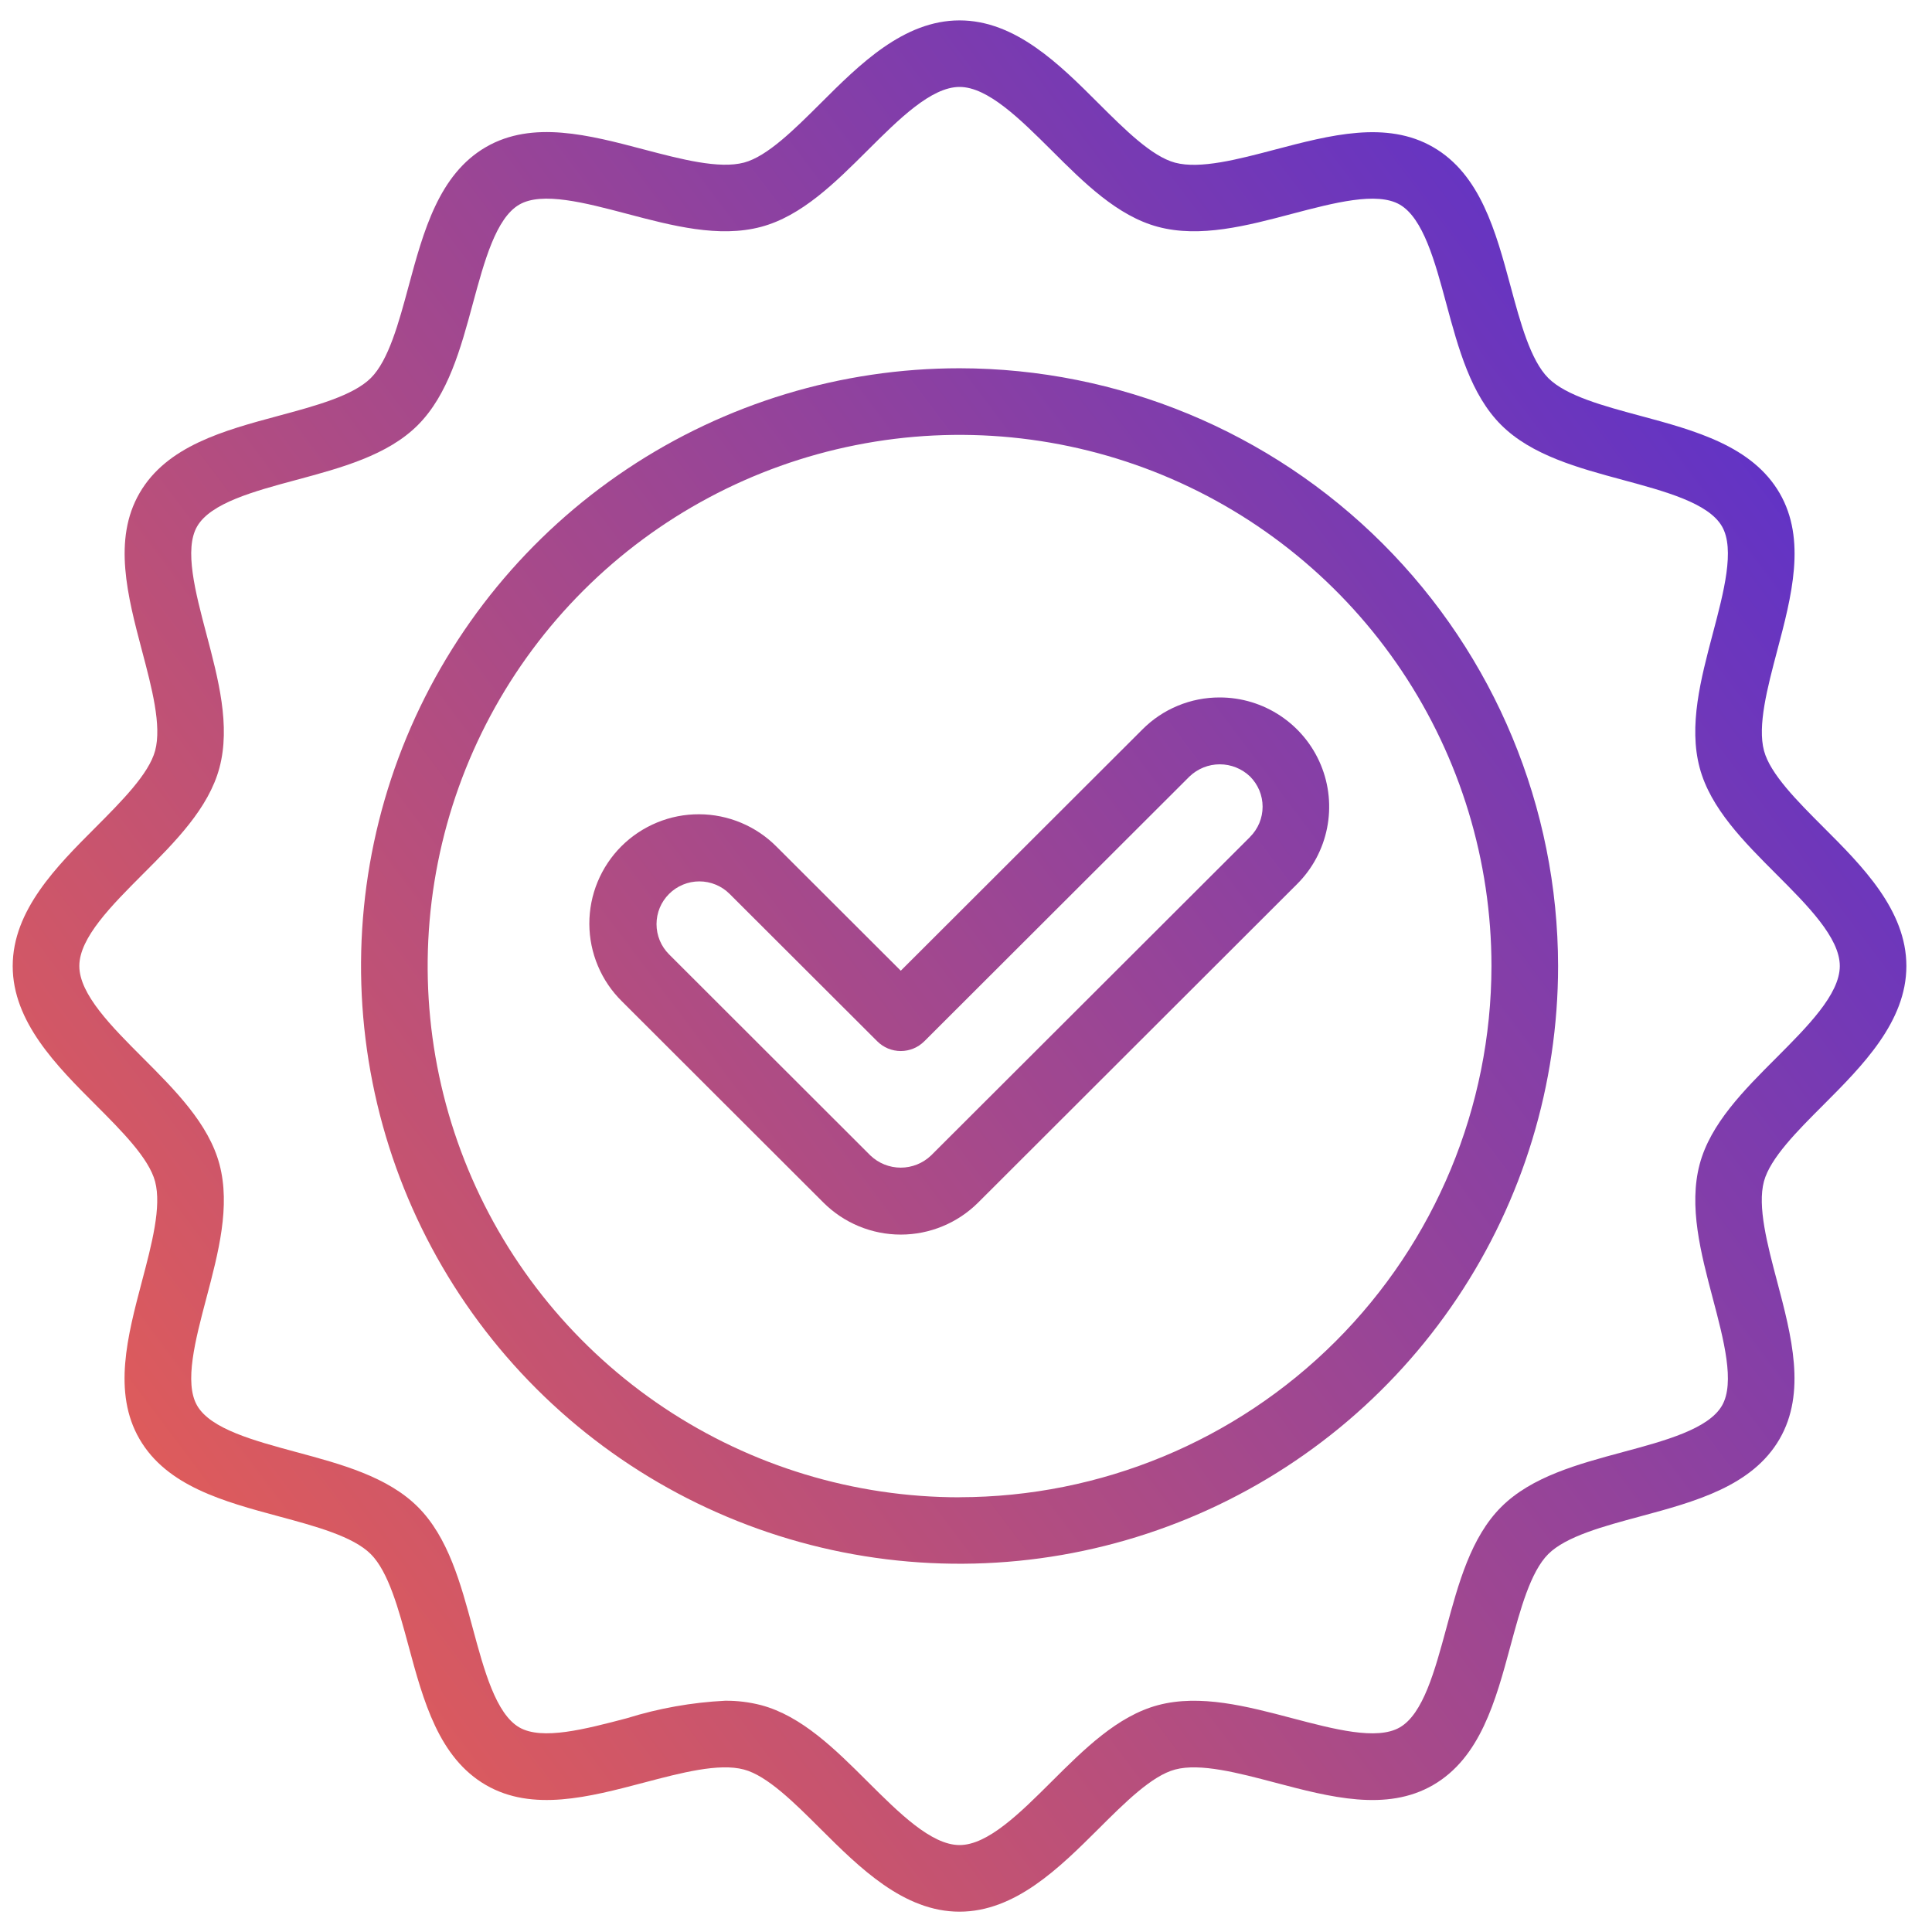
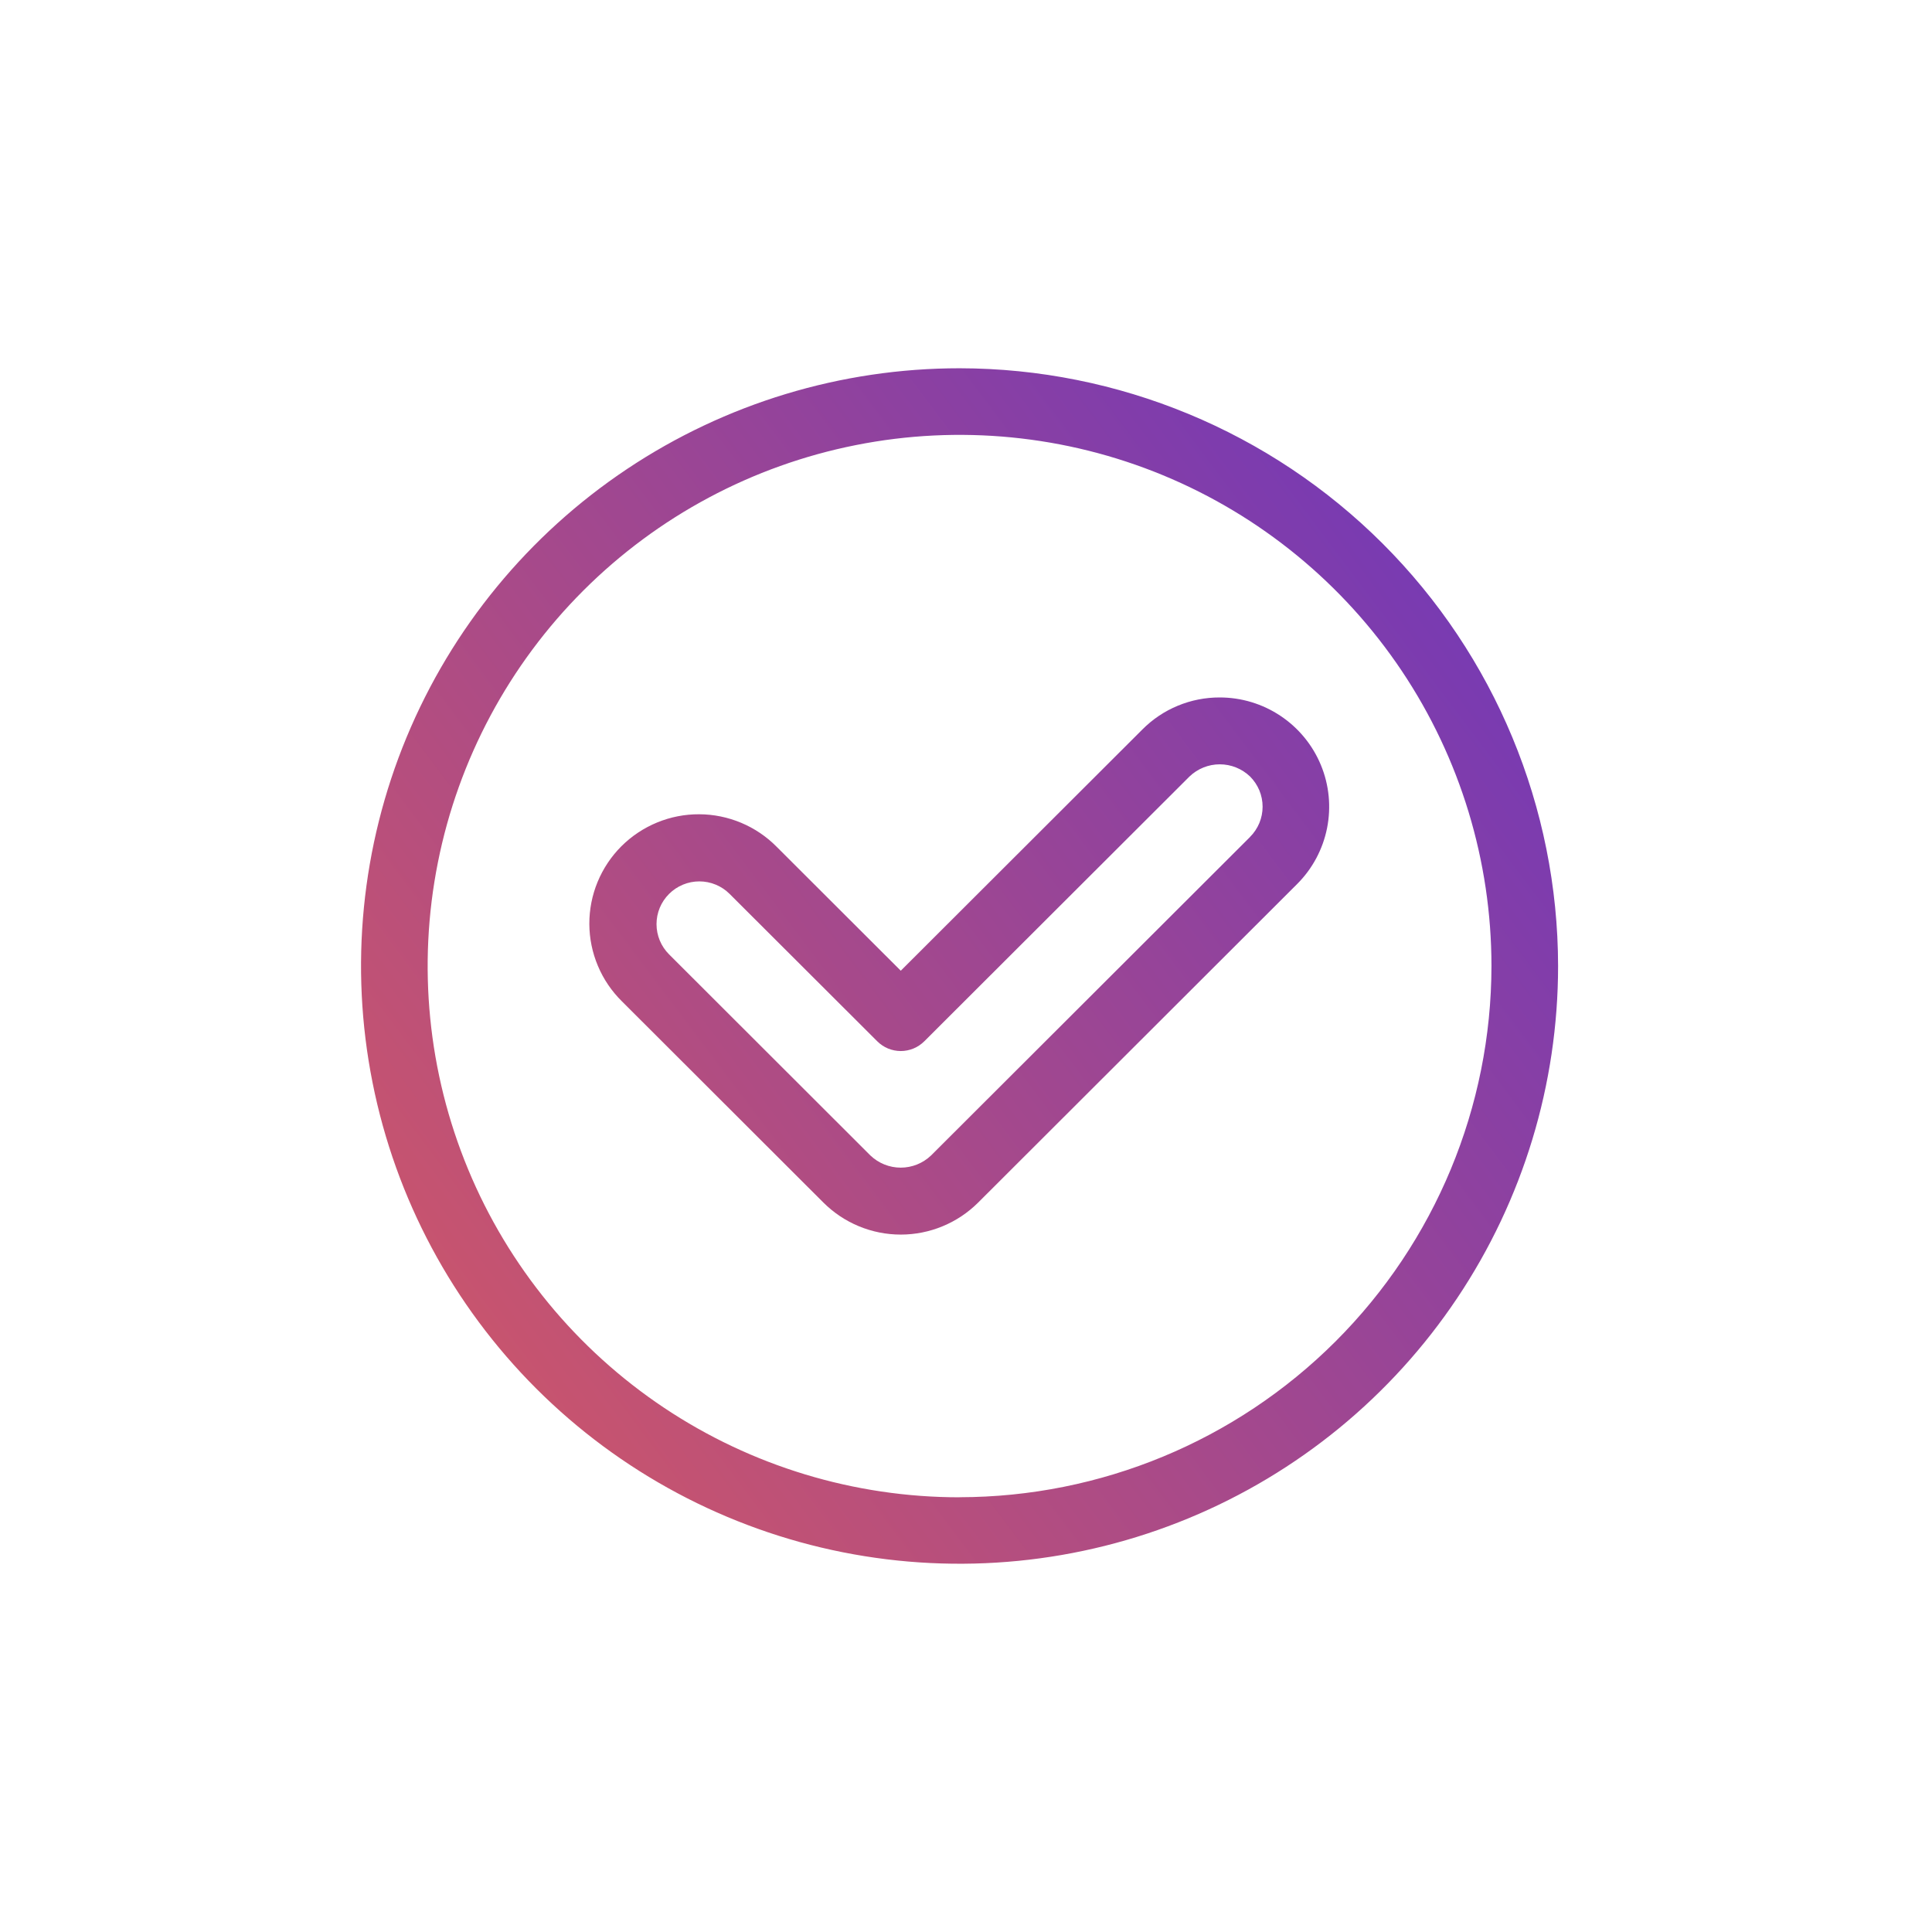
<svg xmlns="http://www.w3.org/2000/svg" width="54" height="54" viewBox="0 0 54 54" fill="none">
  <path d="M26.82 10.293C23.511 10.293 20.277 11.273 17.526 13.109C14.775 14.945 12.631 17.554 11.364 20.607C10.098 23.66 9.767 27.019 10.413 30.259C11.058 33.5 12.651 36.477 14.991 38.814C17.33 41.15 20.311 42.741 23.556 43.386C26.801 44.031 30.165 43.7 33.222 42.435C36.279 41.171 38.891 39.029 40.729 36.282C42.568 33.535 43.549 30.305 43.549 27C43.544 22.571 41.78 18.324 38.644 15.192C35.507 12.06 31.255 10.298 26.82 10.293ZM26.82 41.85C23.88 41.85 21.005 40.979 18.561 39.348C16.116 37.716 14.21 35.398 13.085 32.685C11.96 29.972 11.665 26.987 12.239 24.107C12.812 21.227 14.228 18.581 16.307 16.504C18.386 14.428 21.034 13.014 23.918 12.441C26.802 11.867 29.791 12.161 32.508 13.284C35.224 14.408 37.546 16.311 39.18 18.752C40.814 21.193 41.686 24.064 41.687 27C41.682 30.937 40.115 34.711 37.328 37.494C34.54 40.278 30.762 41.843 26.82 41.848V41.85Z" fill="url(#paint0_linear_803_586)" />
-   <path d="M50.966 30.881C52.052 29.793 53.284 28.56 53.284 27C53.284 25.44 52.052 24.207 50.966 23.122C50.235 22.39 49.479 21.634 49.305 20.985C49.118 20.285 49.4 19.221 49.672 18.191C50.077 16.663 50.494 15.084 49.742 13.785C48.977 12.466 47.384 12.036 45.843 11.621C44.825 11.347 43.773 11.064 43.276 10.568C42.78 10.072 42.496 9.021 42.222 8.005C41.806 6.464 41.377 4.875 40.056 4.112C38.755 3.36 37.173 3.777 35.641 4.18C34.61 4.452 33.543 4.733 32.844 4.547C32.193 4.373 31.436 3.619 30.704 2.889C29.616 1.801 28.382 0.57 26.82 0.57C25.258 0.57 24.024 1.801 22.937 2.886C22.204 3.616 21.447 4.37 20.797 4.544C20.097 4.73 19.03 4.449 17.999 4.178C16.468 3.774 14.887 3.356 13.586 4.108C12.265 4.872 11.836 6.463 11.42 8.002C11.146 9.018 10.862 10.07 10.366 10.565C9.869 11.06 8.817 11.344 7.799 11.618C6.256 12.033 4.665 12.462 3.901 13.781C3.148 15.08 3.566 16.66 3.969 18.188C4.242 19.218 4.524 20.283 4.336 20.982C4.159 21.634 3.405 22.388 2.675 23.122C1.587 24.21 0.355 25.443 0.355 27.003C0.355 28.562 1.587 29.795 2.675 30.883C3.405 31.615 4.16 32.371 4.334 33.021C4.522 33.72 4.24 34.784 3.967 35.815C3.564 37.342 3.145 38.922 3.899 40.221C4.663 41.54 6.256 41.969 7.797 42.384C8.814 42.658 9.867 42.942 10.363 43.437C10.859 43.933 11.143 44.984 11.418 46.001C11.833 47.541 12.263 49.13 13.584 49.894C14.884 50.646 16.467 50.228 17.996 49.825C19.027 49.553 20.093 49.271 20.794 49.459C21.445 49.632 22.202 50.387 22.934 51.117C24.024 52.202 25.258 53.432 26.818 53.432C28.377 53.432 29.614 52.202 30.704 51.117C31.436 50.387 32.193 49.632 32.844 49.459C33.543 49.272 34.611 49.553 35.641 49.825C37.171 50.229 38.752 50.647 40.053 49.894C41.374 49.131 41.804 47.54 42.219 46.001C42.494 44.984 42.778 43.933 43.274 43.437C43.77 42.942 44.823 42.659 45.841 42.385C47.383 41.97 48.974 41.54 49.739 40.222C50.492 38.922 50.075 37.342 49.67 35.812C49.397 34.782 49.116 33.718 49.303 33.019C49.481 32.366 50.235 31.612 50.966 30.881ZM47.872 36.286C48.18 37.45 48.498 38.652 48.13 39.287C47.751 39.942 46.534 40.27 45.358 40.586C44.104 40.924 42.808 41.273 41.96 42.12C41.112 42.967 40.762 44.261 40.424 45.514C40.105 46.689 39.779 47.905 39.123 48.282C38.485 48.65 37.283 48.331 36.119 48.025C34.853 47.691 33.543 47.346 32.365 47.66C31.233 47.962 30.296 48.895 29.391 49.797C28.516 50.669 27.611 51.57 26.82 51.57C26.028 51.57 25.124 50.667 24.25 49.797C23.345 48.894 22.407 47.962 21.275 47.66C20.946 47.575 20.608 47.533 20.268 47.536C19.336 47.583 18.413 47.747 17.521 48.025C16.356 48.331 15.152 48.648 14.516 48.282C13.861 47.903 13.532 46.688 13.215 45.514C12.877 44.261 12.528 42.967 11.68 42.12C10.832 41.273 9.535 40.923 8.281 40.586C7.105 40.267 5.888 39.942 5.51 39.287C5.142 38.65 5.46 37.45 5.767 36.287C6.102 35.022 6.448 33.715 6.133 32.538C5.83 31.407 4.896 30.472 3.992 29.567C3.12 28.694 2.217 27.791 2.217 27C2.217 26.209 3.122 25.306 3.992 24.433C4.897 23.529 5.83 22.593 6.133 21.462C6.448 20.285 6.102 18.978 5.767 17.713C5.46 16.55 5.142 15.348 5.51 14.713C5.889 14.058 7.106 13.73 8.281 13.414C9.536 13.076 10.835 12.727 11.68 11.88C12.525 11.033 12.878 9.739 13.216 8.486C13.535 7.311 13.861 6.095 14.516 5.718C15.151 5.35 16.356 5.668 17.521 5.975C18.787 6.31 20.098 6.655 21.275 6.34C22.407 6.038 23.344 5.105 24.25 4.202C25.124 3.331 26.028 2.43 26.82 2.43C27.611 2.43 28.516 3.333 29.391 4.202C30.295 5.106 31.233 6.038 32.365 6.34C33.543 6.655 34.853 6.31 36.118 5.975C37.283 5.669 38.487 5.351 39.123 5.718C39.779 6.097 40.108 7.312 40.424 8.486C40.762 9.739 41.112 11.036 41.96 11.88C42.808 12.724 44.104 13.076 45.358 13.414C46.535 13.733 47.752 14.058 48.13 14.713C48.498 15.35 48.18 16.55 47.872 17.713C47.538 18.978 47.192 20.285 47.507 21.462C47.809 22.593 48.744 23.528 49.648 24.433C50.52 25.306 51.423 26.209 51.423 27C51.423 27.791 50.518 28.694 49.648 29.567C48.743 30.471 47.809 31.407 47.507 32.538C47.194 33.714 47.538 35.022 47.872 36.286Z" fill="url(#paint1_linear_803_586)" />
  <path d="M34.092 19.494C33.69 19.493 33.292 19.571 32.921 19.725C32.55 19.878 32.213 20.104 31.93 20.389L25.177 27.132L21.71 23.67C21.427 23.383 21.089 23.154 20.717 22.998C20.345 22.842 19.946 22.76 19.543 22.759C19.139 22.757 18.739 22.835 18.366 22.989C17.993 23.143 17.654 23.368 17.368 23.653C17.083 23.938 16.857 24.277 16.703 24.65C16.549 25.022 16.471 25.422 16.472 25.825C16.474 26.228 16.555 26.627 16.712 26.998C16.868 27.37 17.097 27.706 17.384 27.989L23.014 33.612C23.298 33.895 23.635 34.121 24.006 34.274C24.377 34.428 24.775 34.507 25.177 34.507C25.578 34.507 25.976 34.428 26.347 34.274C26.718 34.121 27.056 33.895 27.34 33.612L36.255 24.709C36.683 24.282 36.974 23.737 37.092 23.145C37.21 22.552 37.15 21.938 36.918 21.38C36.687 20.822 36.294 20.345 35.791 20.009C35.288 19.673 34.697 19.494 34.092 19.494ZM34.939 23.394L26.022 32.297C25.794 32.514 25.491 32.636 25.176 32.636C24.86 32.636 24.557 32.514 24.329 32.297L18.701 26.675C18.59 26.564 18.501 26.432 18.441 26.287C18.381 26.142 18.35 25.987 18.35 25.83C18.35 25.673 18.381 25.517 18.441 25.372C18.501 25.227 18.59 25.096 18.701 24.985C18.812 24.874 18.944 24.786 19.089 24.726C19.234 24.666 19.39 24.635 19.547 24.635C19.704 24.635 19.86 24.666 20.005 24.726C20.15 24.786 20.282 24.874 20.393 24.985L24.519 29.104C24.605 29.19 24.708 29.259 24.82 29.306C24.933 29.352 25.055 29.377 25.177 29.377C25.299 29.377 25.42 29.352 25.533 29.306C25.646 29.259 25.748 29.19 25.835 29.104L33.247 21.703C33.475 21.485 33.778 21.363 34.093 21.363C34.408 21.363 34.711 21.485 34.939 21.703C35.05 21.814 35.138 21.945 35.199 22.09C35.259 22.235 35.29 22.391 35.29 22.548C35.29 22.704 35.259 22.86 35.199 23.005C35.138 23.15 35.05 23.282 34.939 23.392V23.394Z" fill="url(#paint2_linear_803_586)" />
  <defs>
    <linearGradient id="paint0_linear_803_586" x1="41.261" y1="2.002" x2="-2.817" y2="35.221" gradientUnits="userSpaceOnUse">
      <stop stop-color="#6233C5" />
      <stop offset="0.955" stop-color="#DD5B5C" />
    </linearGradient>
    <linearGradient id="paint1_linear_803_586" x1="41.261" y1="2.002" x2="-2.817" y2="35.221" gradientUnits="userSpaceOnUse">
      <stop stop-color="#6233C5" />
      <stop offset="0.955" stop-color="#DD5B5C" />
    </linearGradient>
    <linearGradient id="paint2_linear_803_586" x1="41.261" y1="2.002" x2="-2.817" y2="35.221" gradientUnits="userSpaceOnUse">
      <stop stop-color="#6233C5" />
      <stop offset="0.955" stop-color="#DD5B5C" />
    </linearGradient>
  </defs>
</svg>